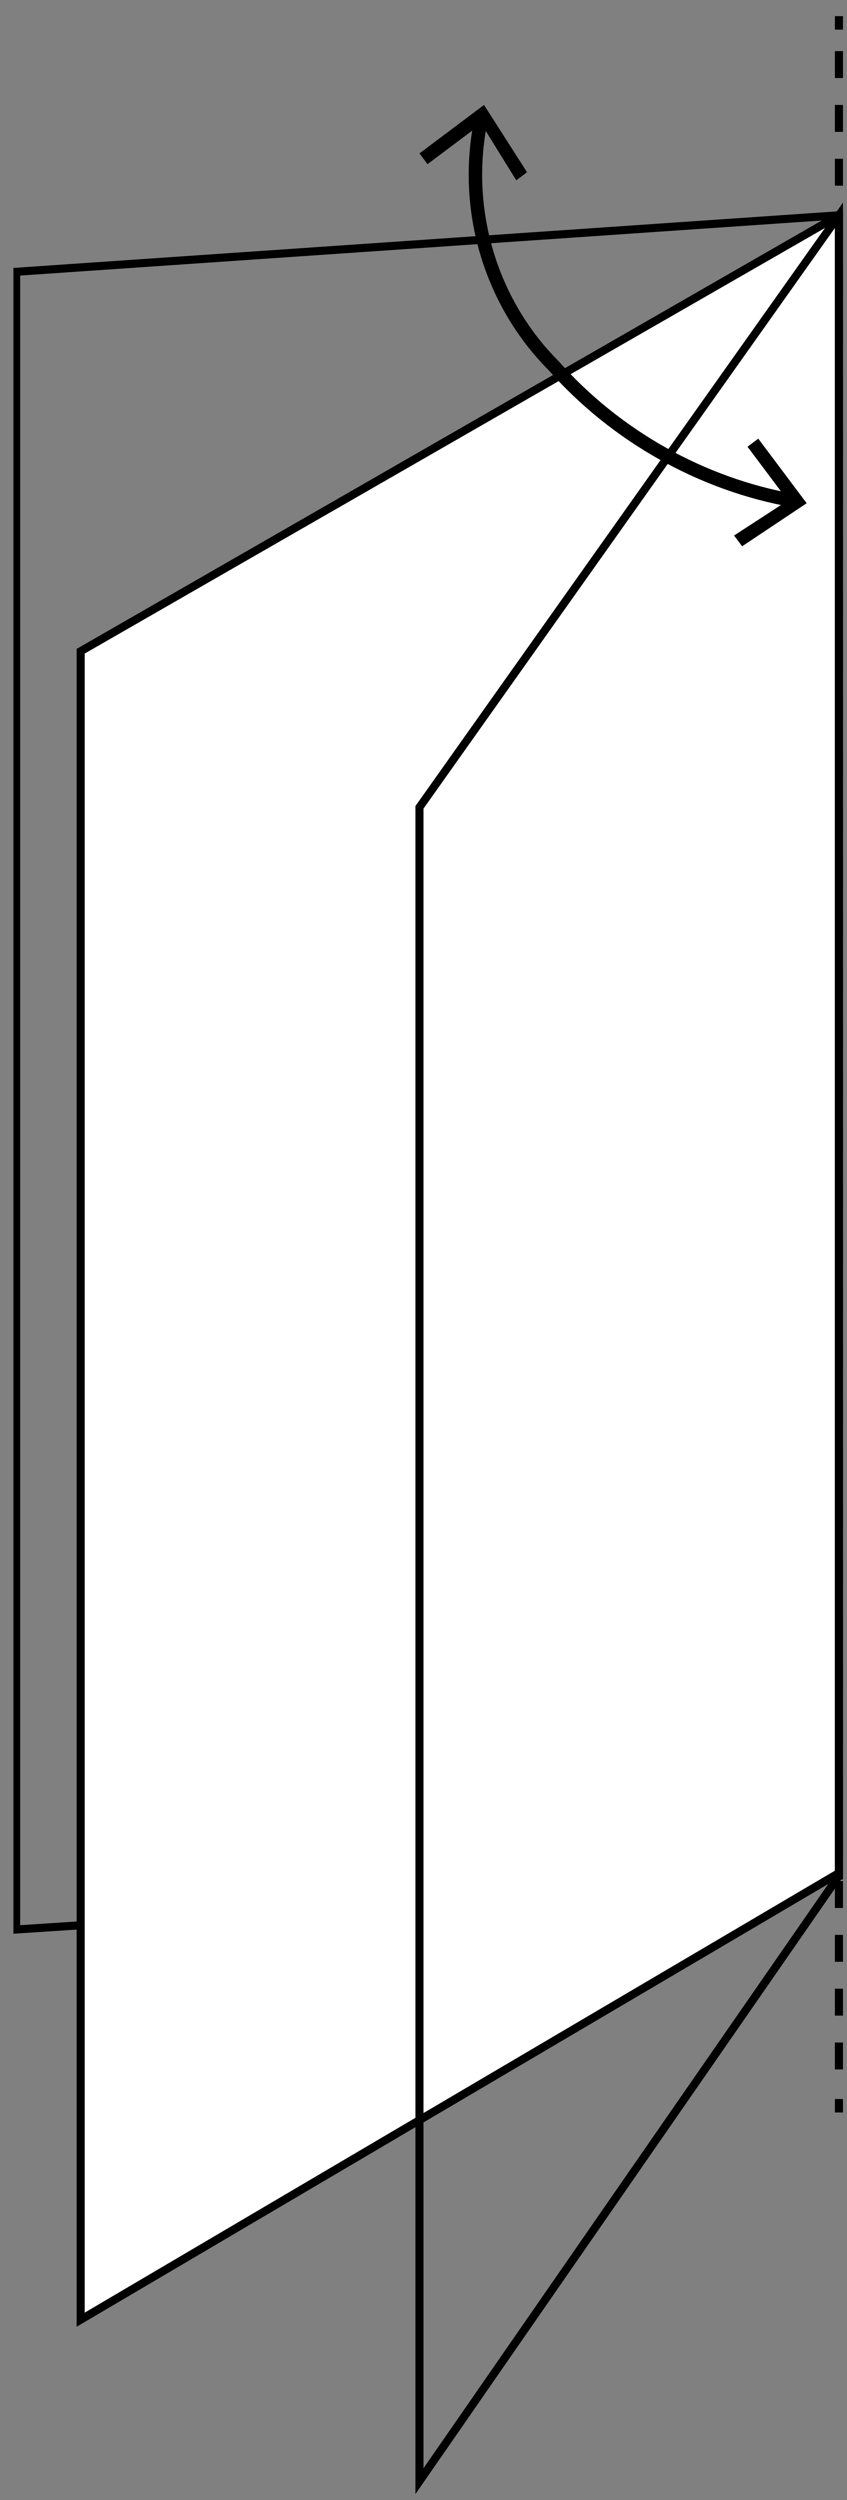
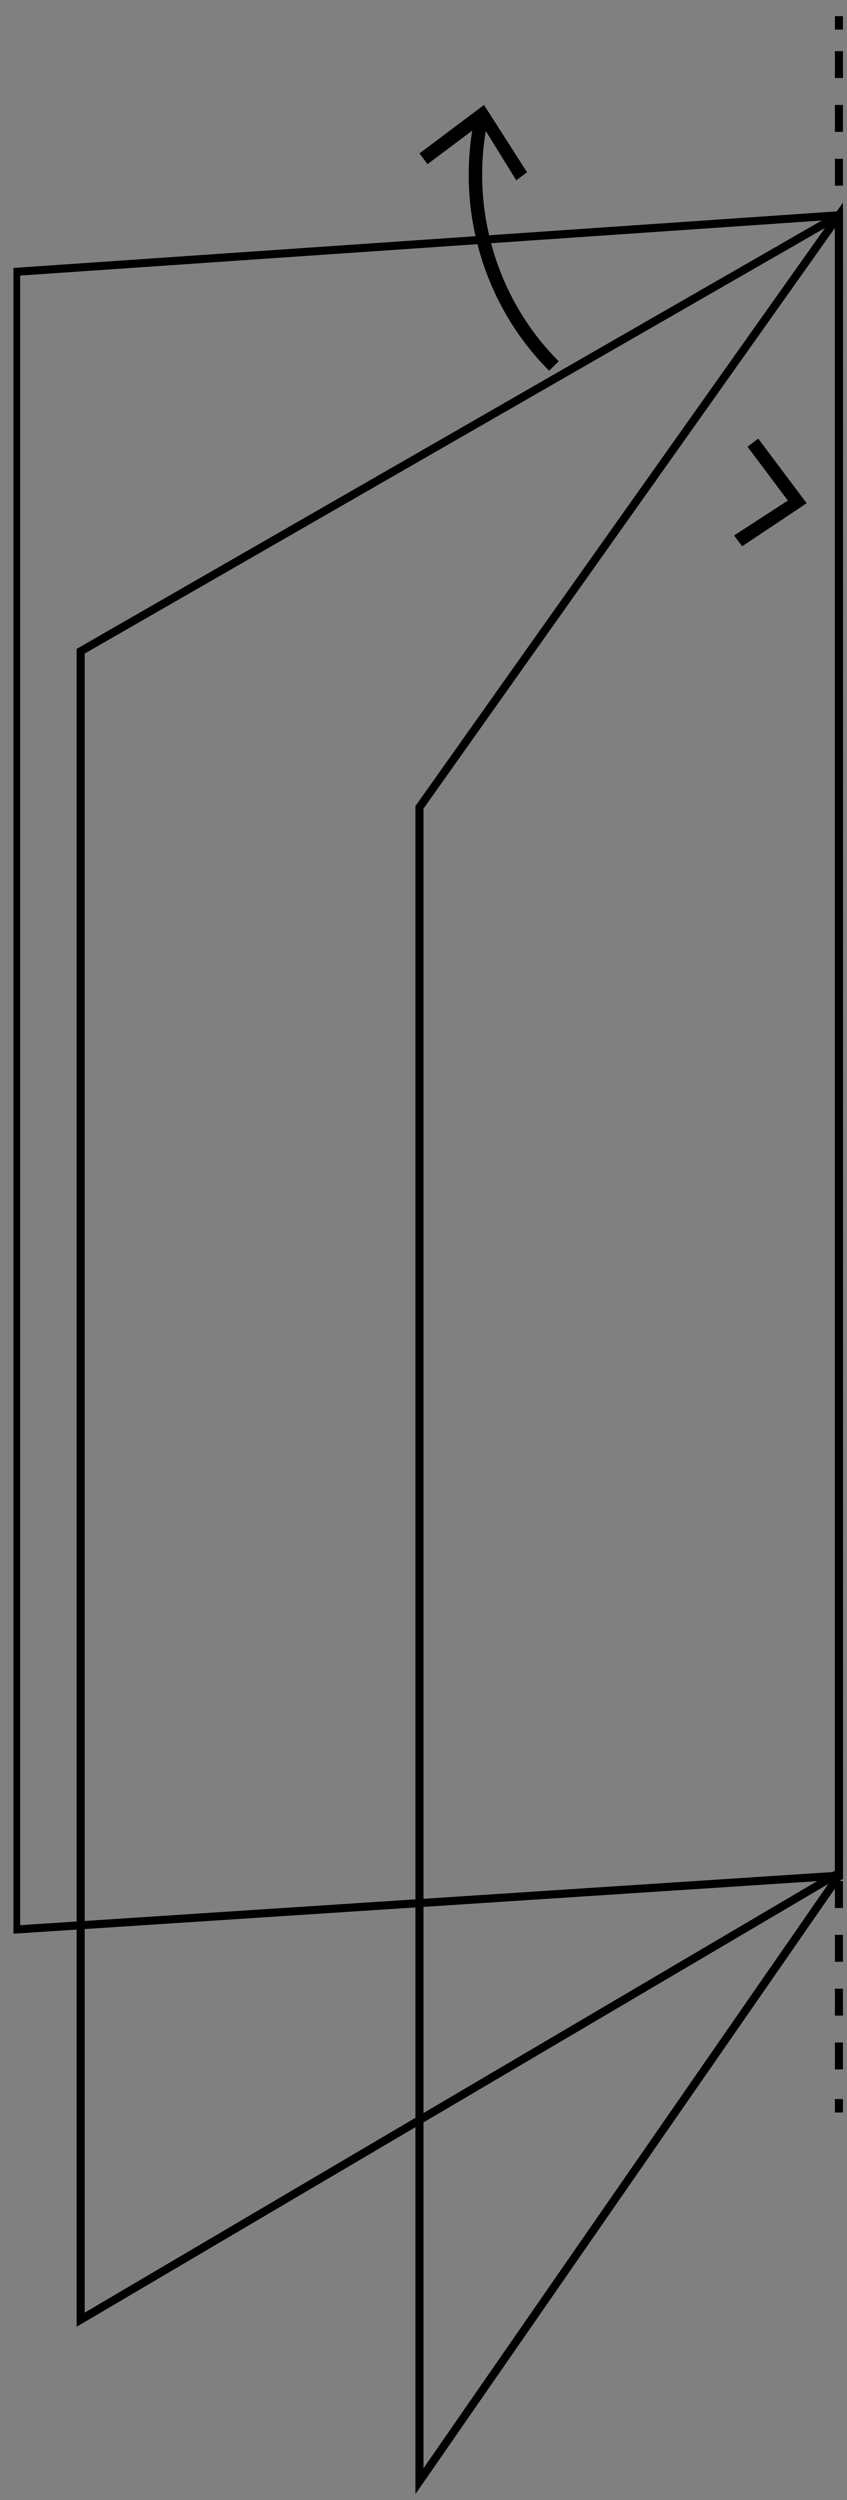
<svg xmlns="http://www.w3.org/2000/svg" xmlns:xlink="http://www.w3.org/1999/xlink" id="Layer_1" x="0px" y="0px" viewBox="0 0 31.5 92.9" style="enable-background:new 0 0 31.5 92.9;" xml:space="preserve">
  <rect x="0" y="0" width="31.5" height="92.9" fill="#808080" stroke="none" />
  <style type="text/css">	.st0{clip-path:url(#SVGID_2_);}	.st1{fill:none;stroke:#000000;stroke-width:0.3;stroke-miterlimit:10;}	.st2{fill:none;stroke:#000000;stroke-width:0.3;stroke-miterlimit:10;stroke-dasharray:1,1;}	.st3{fill:#FFFFFF;}	.st4{clip-path:url(#SVGID_4_);}	.st5{fill:none;stroke:#000000;stroke-width:0.5;stroke-miterlimit:10;}</style>
  <title>anta_battente</title>
  <g>
    <defs>
      <rect id="SVGID_1_" x="0.5" y="0.6" width="30.9" height="92.1" />
    </defs>
    <clipPath id="SVGID_2_">
      <use xlink:href="#SVGID_1_" style="overflow:visible;" />
    </clipPath>
    <g class="st0">
      <polygon class="st1" points="31.2,8 0.6,10.1 0.6,71.7 31.2,69.7   " />
      <line class="st1" x1="31.2" y1="0.6" x2="31.2" y2="1.1" />
      <line class="st2" x1="31.2" y1="1.9" x2="31.2" y2="77.6" />
      <line class="st1" x1="31.2" y1="78" x2="31.2" y2="78.5" />
    </g>
  </g>
-   <polygon class="st3" points="3,24.2 3,86.2 31.2,69.6 31.2,8 " />
  <g>
    <defs>
      <rect id="SVGID_3_" x="0.5" y="0.6" width="30.9" height="92.1" />
    </defs>
    <clipPath id="SVGID_4_">
      <use xlink:href="#SVGID_3_" style="overflow:visible;" />
    </clipPath>
    <g class="st4">
      <polygon class="st1" points="3,24.2 3,86.2 31.2,69.6 31.2,8   " />
      <polygon class="st1" points="31.2,8 15.6,30 15.6,92.2 31.2,69.7   " />
-       <path class="st5" d="M17.9,4.4c-0.7,3.3,0.3,6.8,2.7,9.2c2.3,2.6,5.5,4.4,8.9,5" />
+       <path class="st5" d="M17.9,4.4c-0.7,3.3,0.3,6.8,2.7,9.2" />
    </g>
  </g>
  <polygon points="15.6,5.7 15.9,6.1 17.9,4.6 19.2,6.7 19.6,6.4 18,3.9 " />
  <polygon points="27.6,20.3 27.3,19.9 29.3,18.6 27.8,16.6 28.2,16.3 30,18.7 " />
</svg>